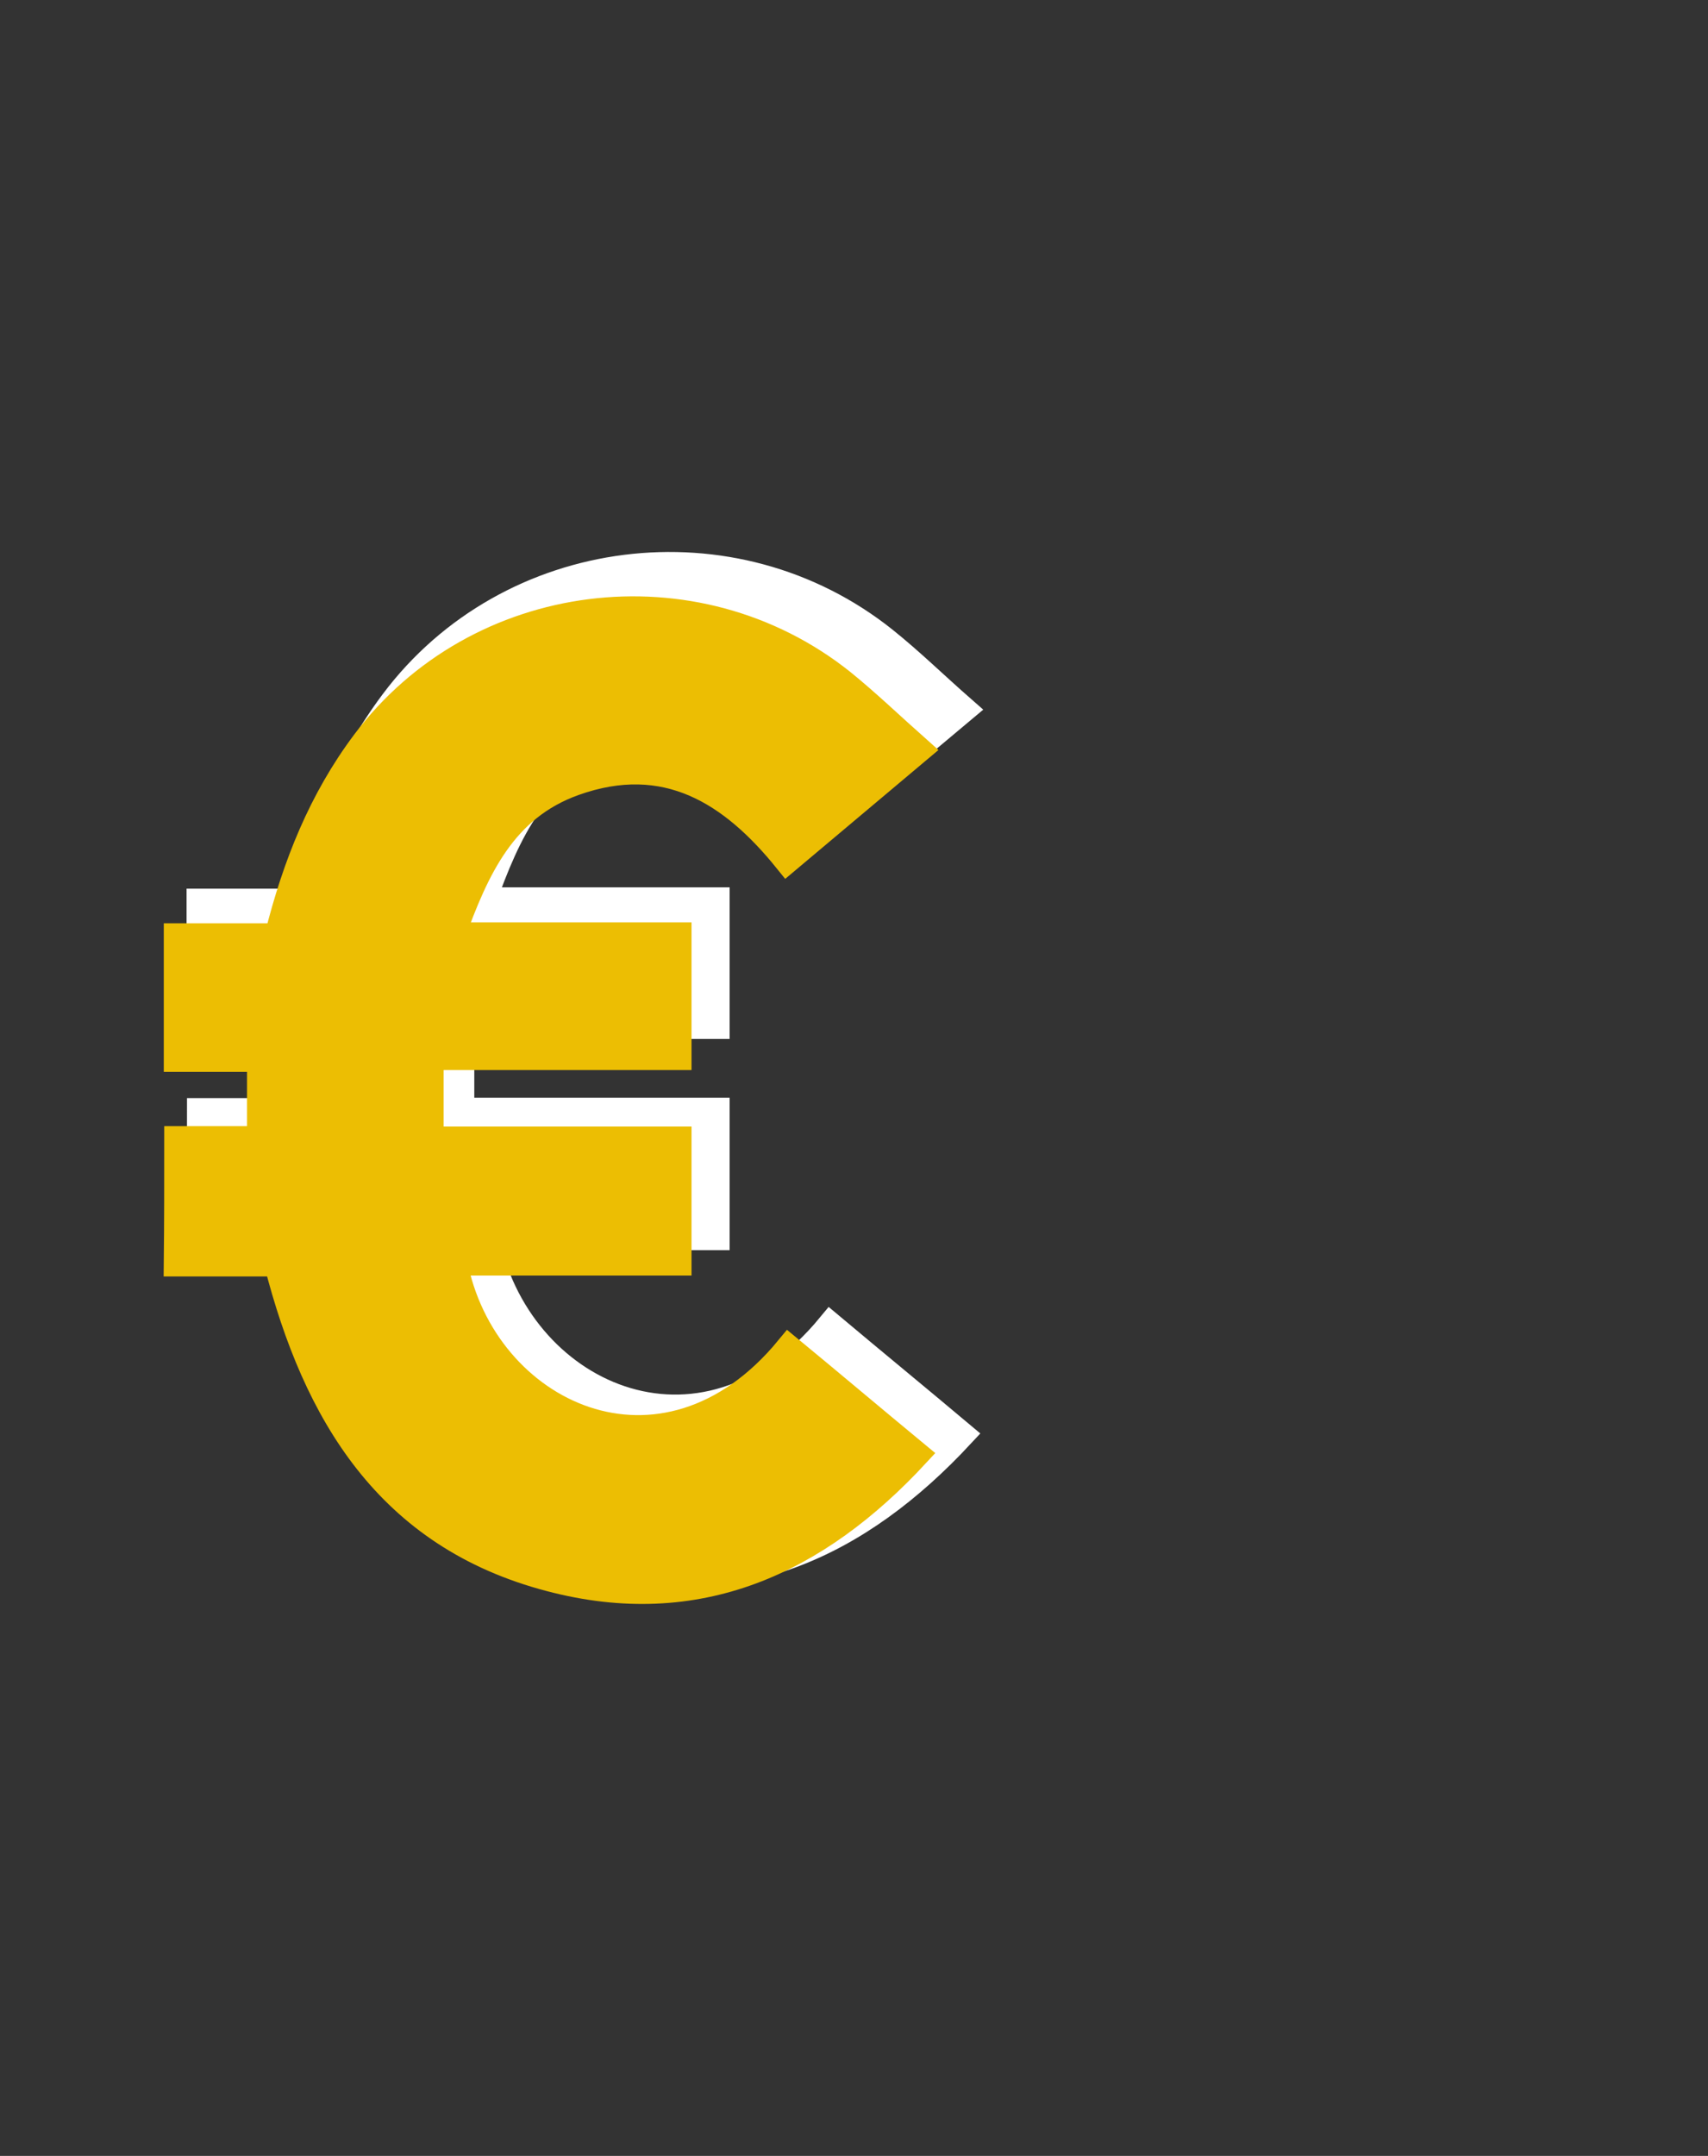
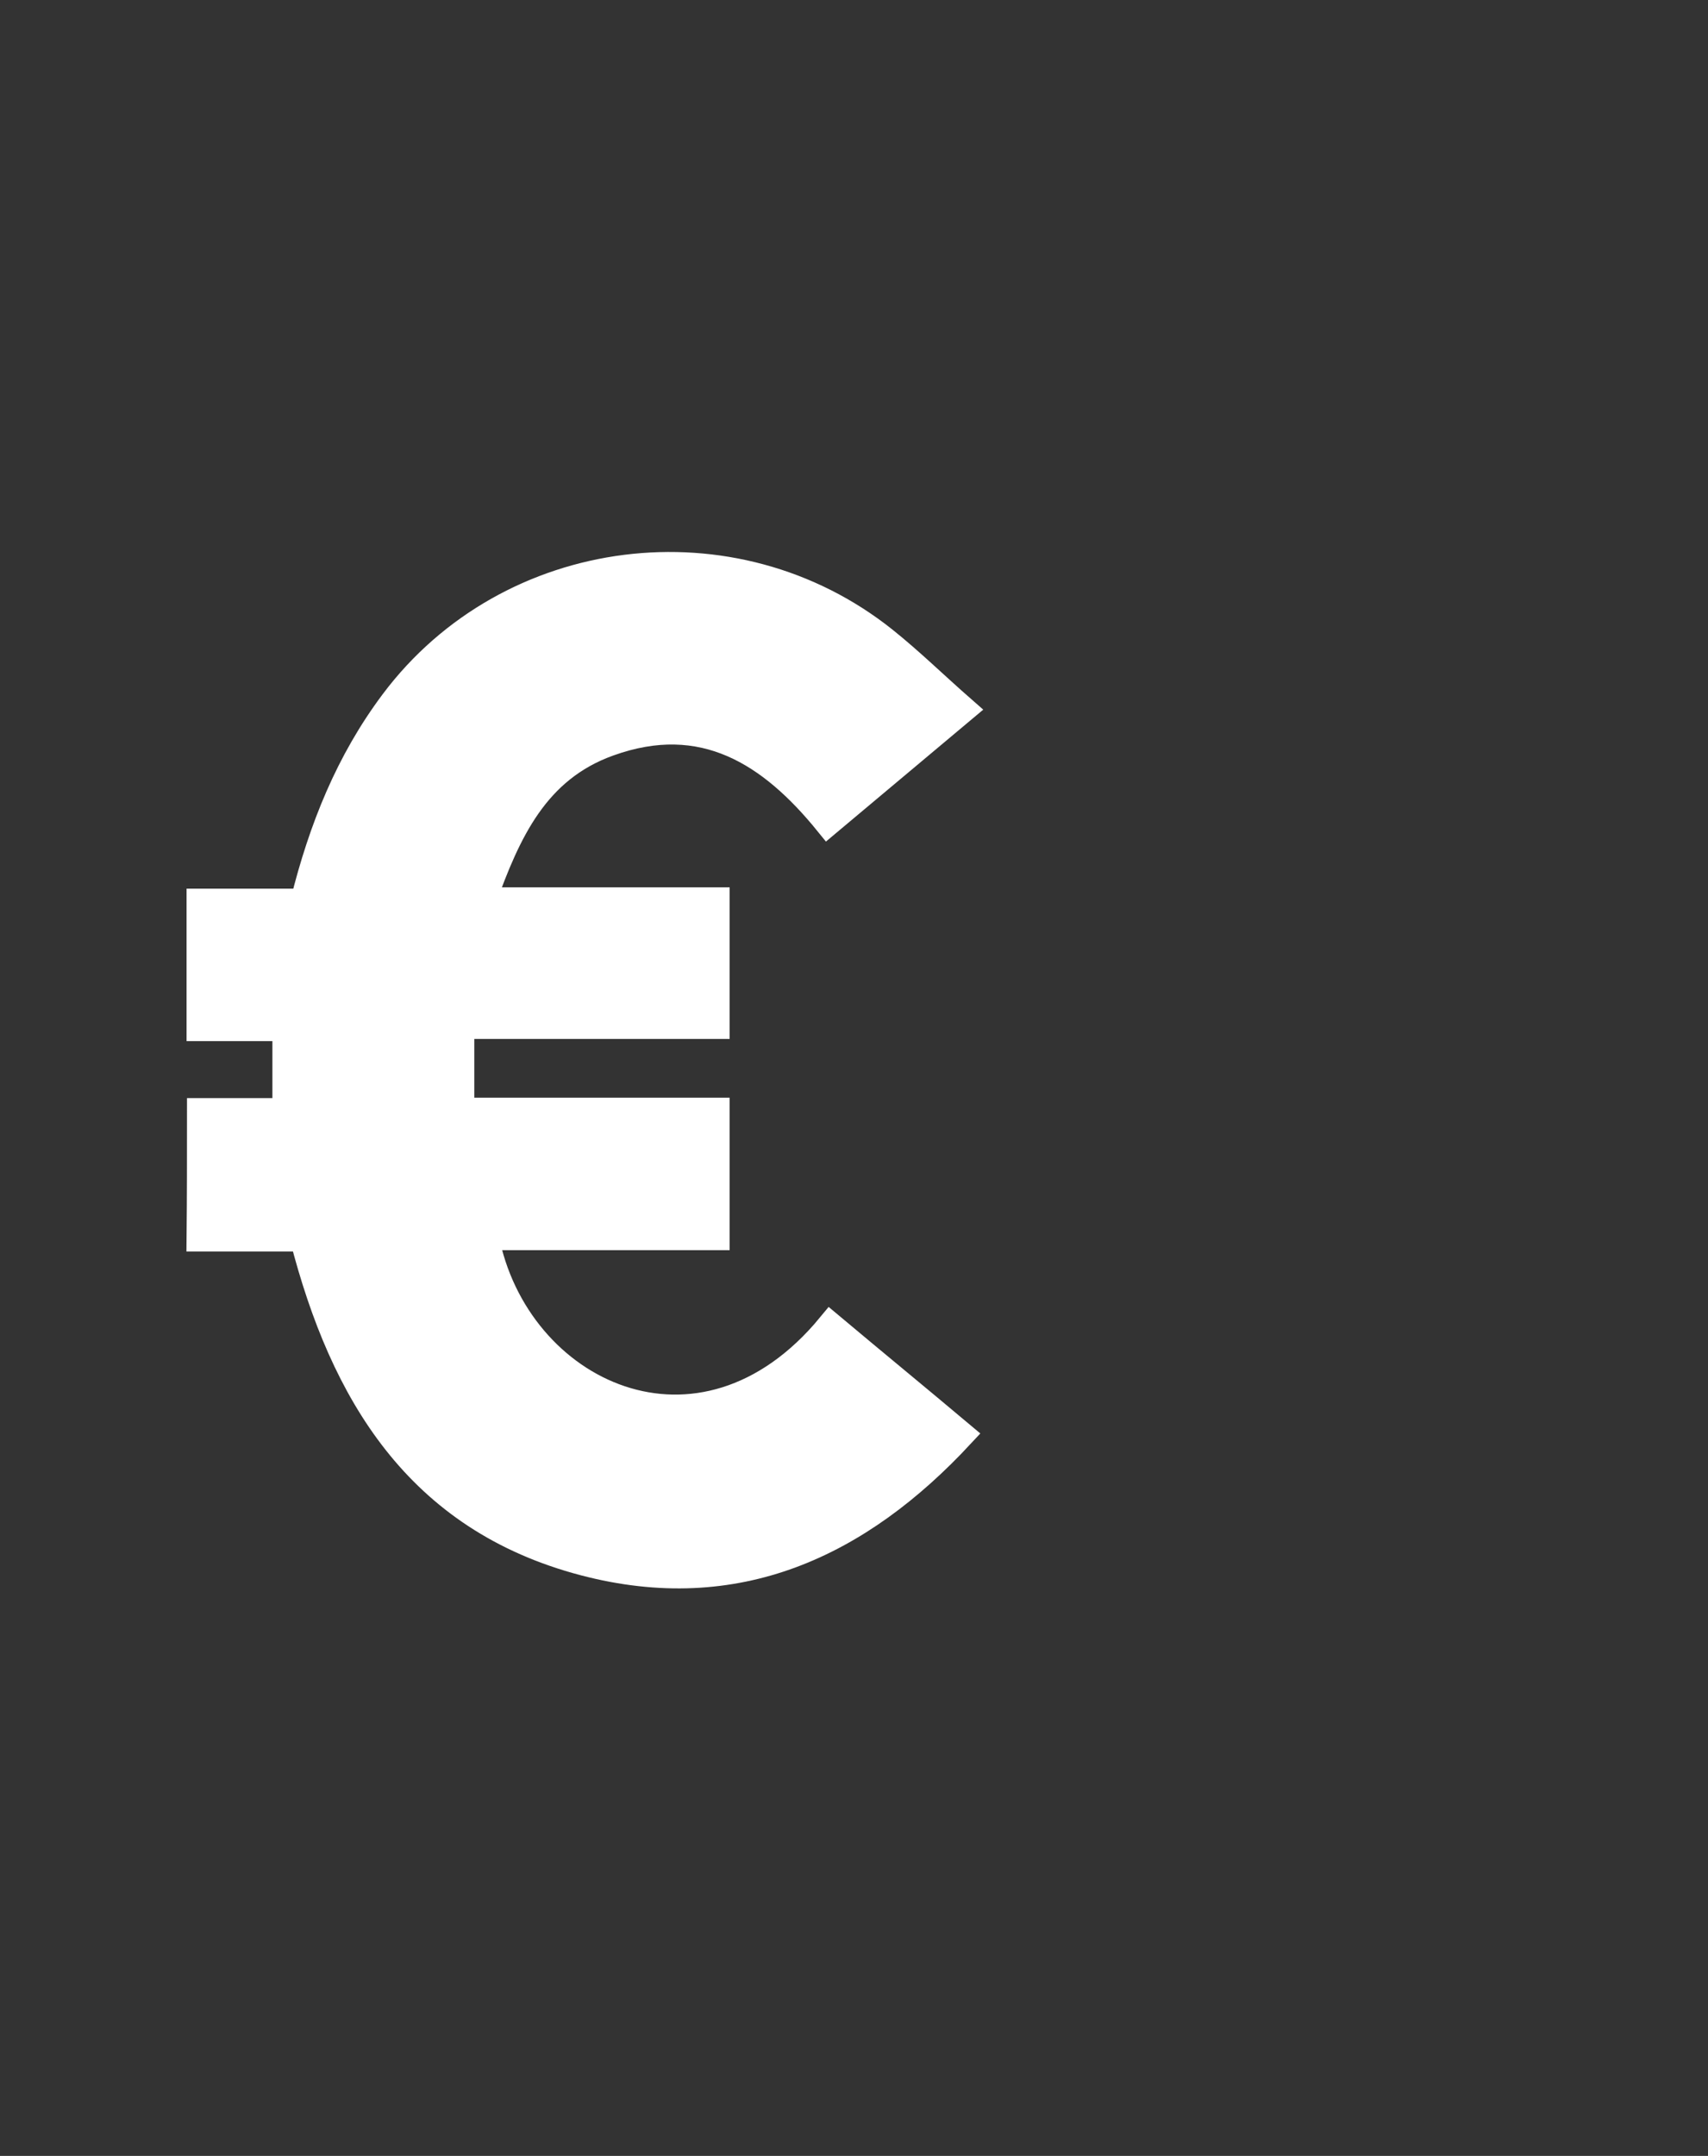
<svg xmlns="http://www.w3.org/2000/svg" version="1.1" id="Layer_1" x="0px" y="0px" width="390px" height="492px" viewBox="0 0 390 492" style="enable-background:new 0 0 390 492;" xml:space="preserve">
  <rect x="0" y="0" width="390" height="492" fill="#333333" stroke="none" />
  <style type="text/css">
	.st0{fill:#FFFFFF;stroke:#FFFFFF;stroke-width:6;stroke-miterlimit:10;}
	.st1{fill:#ECBE03;stroke:#ECBE03;stroke-width:6;stroke-miterlimit:10;}
</style>
  <g>
    <path class="st0" d="M45.7,253.6c6.8,0,13.1,0,19.5,0c0-6.4,0-12.4,0-19c-6.4,0-12.8,0-19.6,0c0-9.8,0-18.9,0-28.8   c7.9,0,15.8,0,23.7,0c4.2-16.8,10.3-32,20.5-45.6c26.4-35.2,77.7-41.7,112.2-14.1c6,4.8,11.5,10.2,17.9,15.8   c-10.5,8.8-20.4,17.1-30.9,25.9c-12.9-15.9-28.4-26-50-18.2c-16.7,6-23.1,20.3-28.7,35.9c18.1,0,35.5,0,53.3,0c0,9.7,0,18.8,0,28.6   c-19.1,0-38.3,0-58.3,0c0,6.7,0,12.7,0,19.4c19.5,0,38.8,0,58.3,0c0,9.8,0,18.9,0,28.8c-17.5,0-35,0-52.7,0   c6.8,35.7,49.2,56,78.7,20.2c9.9,8.3,19.9,16.5,29.9,24.9c-23.4,25.2-51.4,38.3-86.1,29.2c-38.1-10-55.1-38.8-64.2-74   c-7.7,0-15.4,0-23.6,0C45.7,273,45.7,263.7,45.7,253.6z" />
-     <path class="st1" d="M40.5,260c6.6,0,12.7,0,18.9,0c0-6.2,0-12,0-18.4c-6.2,0-12.5,0-19,0c0-9.5,0-18.4,0-27.9c7.6,0,15.3,0,23,0   c4.1-16.3,10-31.1,19.9-44.3c25.6-34.1,75.4-40.5,109-13.7c5.8,4.7,11.2,9.9,17.4,15.4c-10.2,8.6-19.8,16.6-30,25.2   c-12.5-15.5-27.6-25.2-48.6-17.7c-16.2,5.8-22.4,19.7-27.9,34.9c17.6,0,34.5,0,51.7,0c0,9.4,0,18.2,0,27.7c-18.5,0-37.2,0-56.6,0   c0,6.5,0,12.4,0,18.9c19,0,37.6,0,56.6,0c0,9.5,0,18.4,0,28c-17,0-34,0-51.2,0c6.6,34.7,47.8,54.4,76.4,19.6   c9.7,8,19.3,16.1,29.1,24.2c-22.7,24.5-49.9,37.2-83.6,28.3c-37-9.7-53.5-37.7-62.3-71.9c-7.4,0-15,0-22.9,0   C40.5,278.9,40.5,269.9,40.5,260z" />
  </g>
</svg>